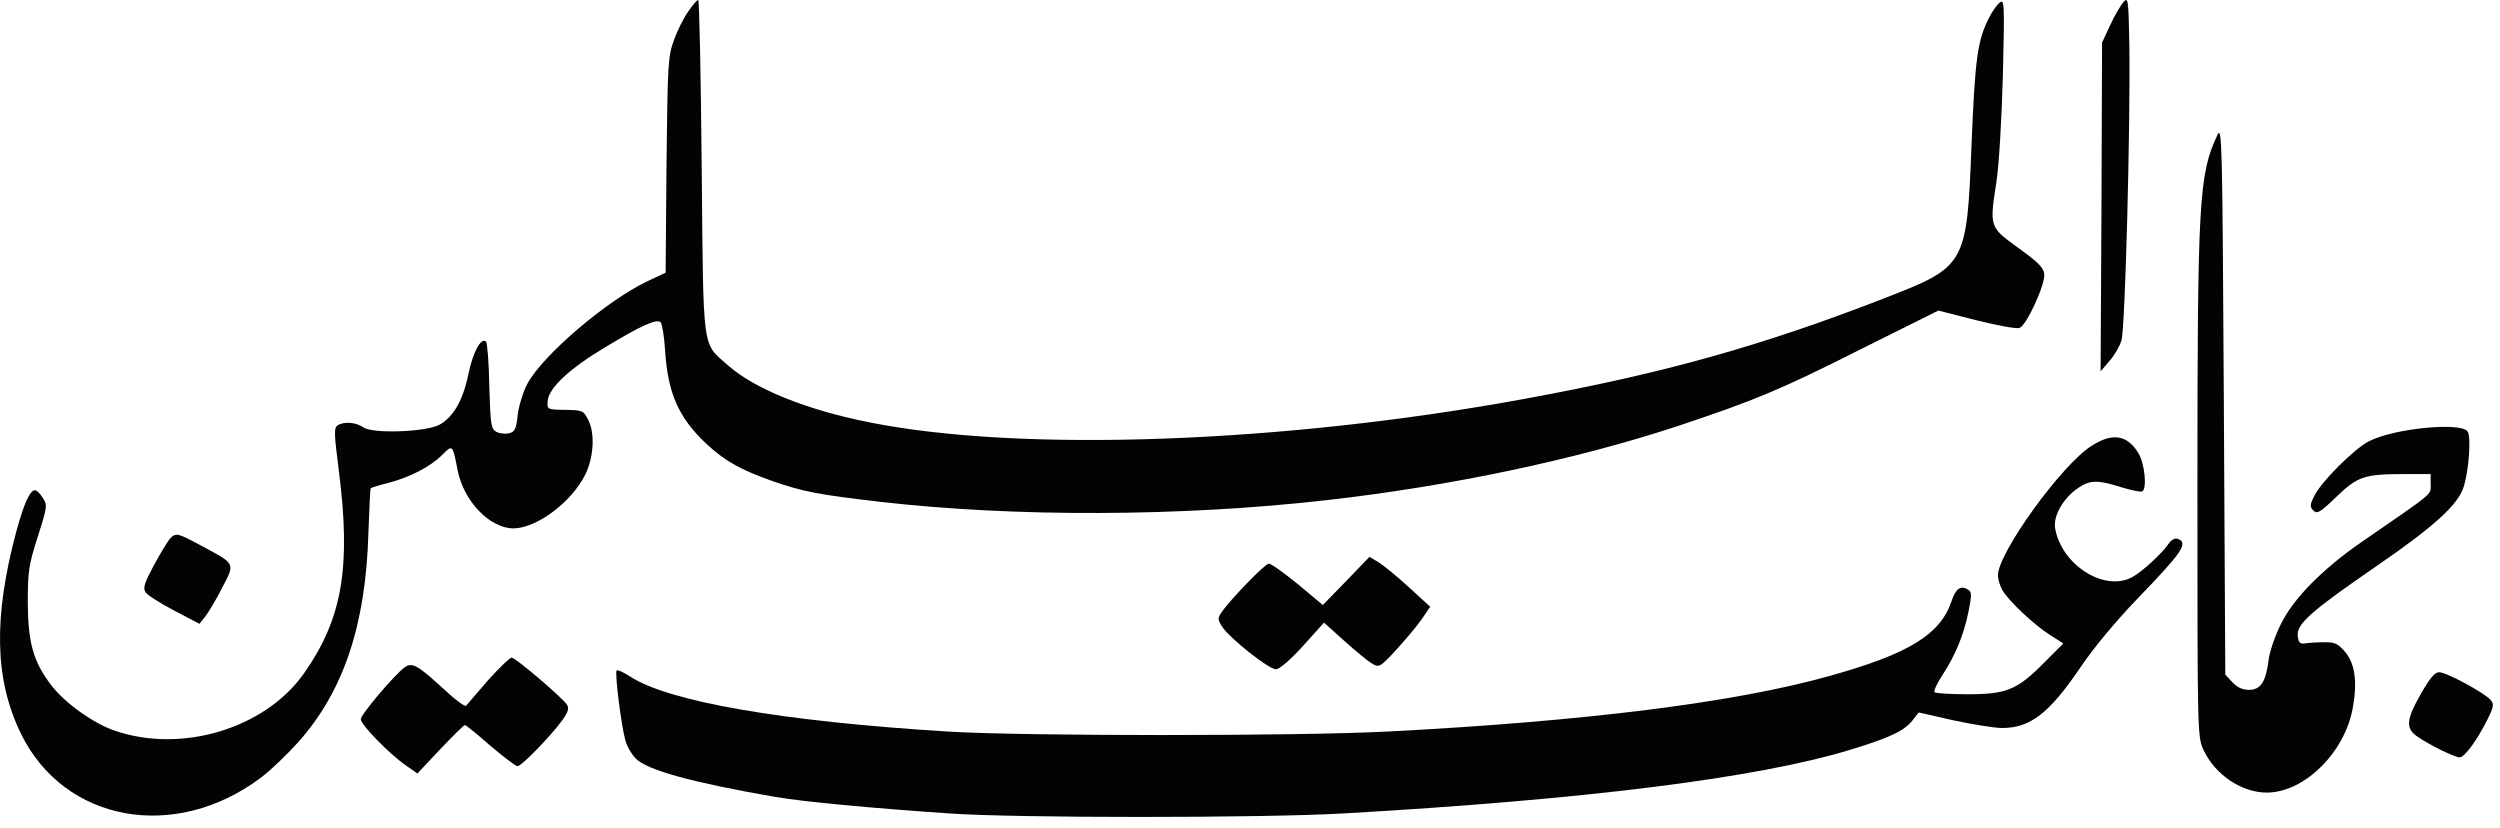
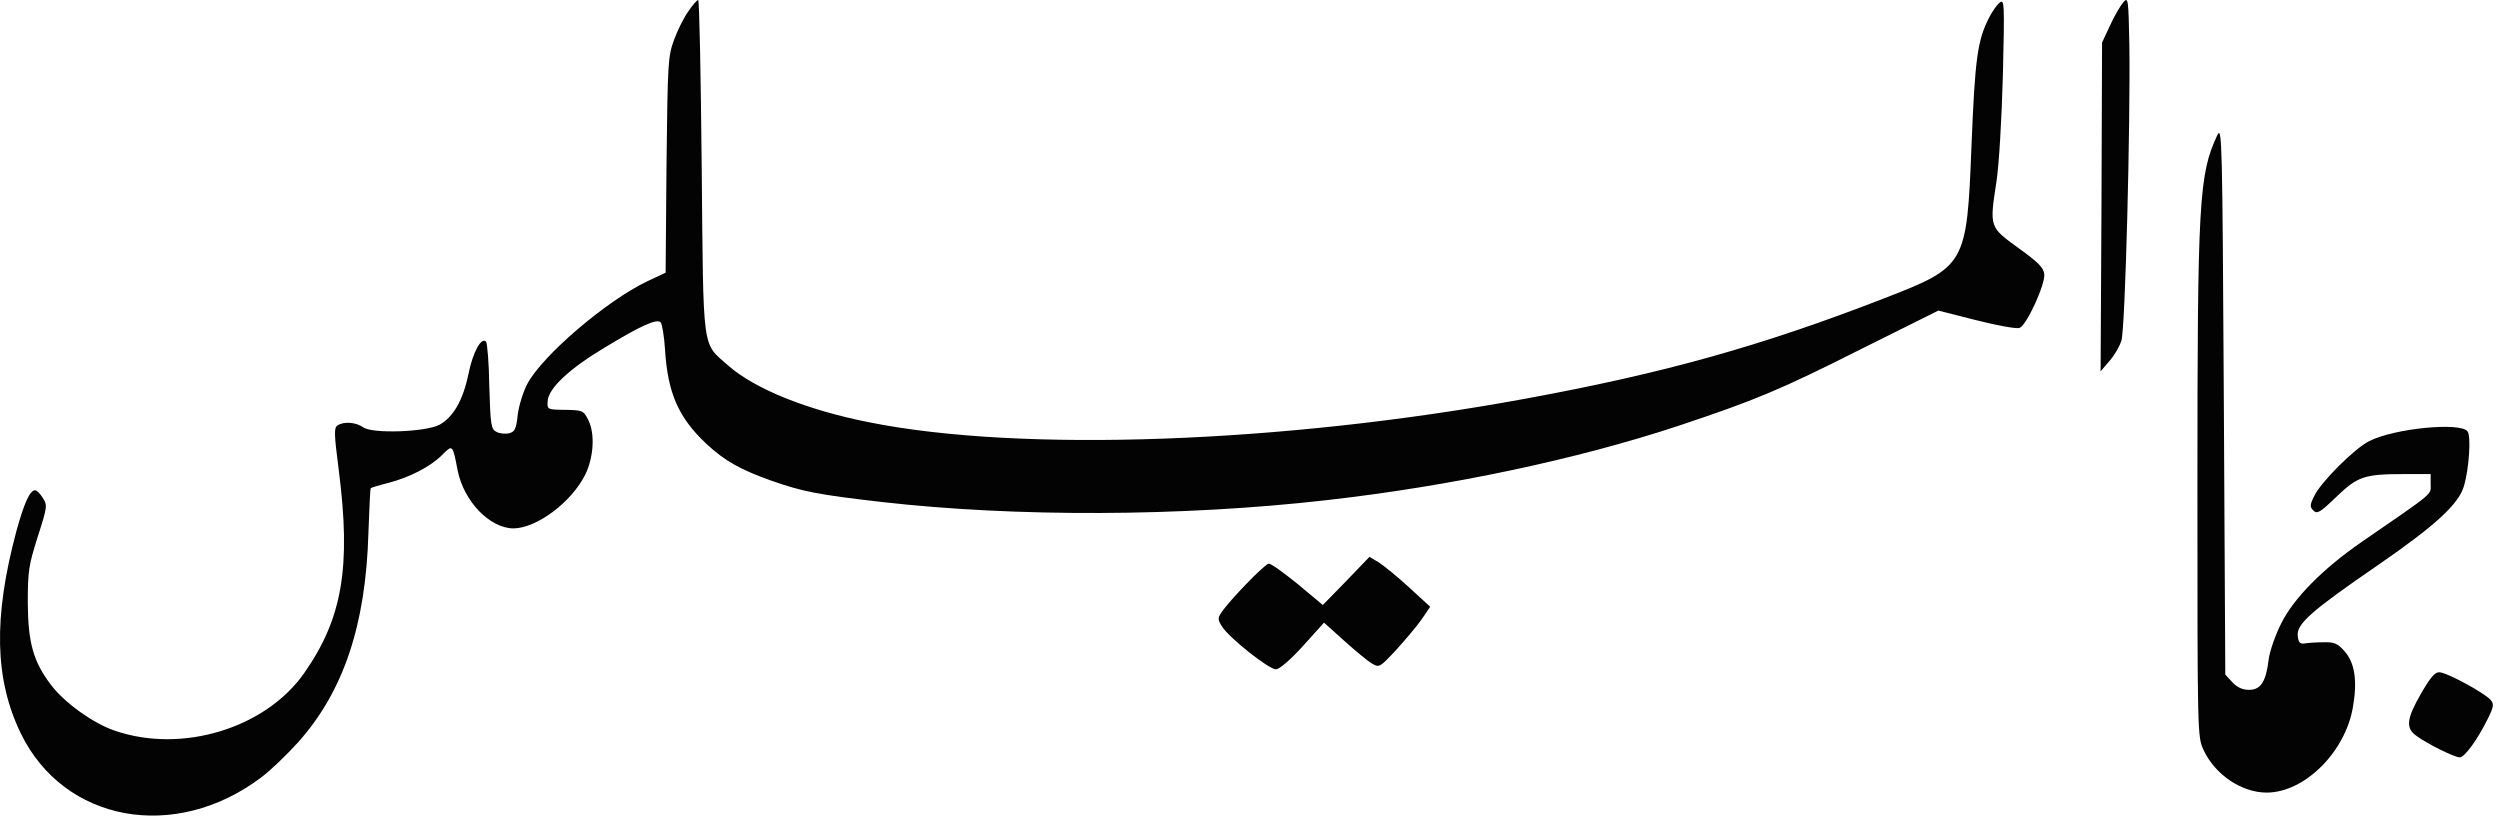
<svg xmlns="http://www.w3.org/2000/svg" width="160" height="53" viewBox="0 0 160 53" fill="none">
  <path d="M135.903 0.132C135.734 0.319 135.339 0.977 135.058 1.597L134.532 2.724L134.494 13.245L134.438 23.766L135.001 23.108C135.321 22.751 135.658 22.169 135.771 21.793C136.015 21.061 136.353 7.928 136.278 2.837C136.222 -0.056 136.203 -0.207 135.903 0.132Z" fill="#040303" />
  <path d="M44.064 0.714C43.783 1.09 43.37 1.916 43.144 2.536C42.75 3.607 42.731 3.964 42.656 10.558L42.6 17.453L41.436 17.998C38.826 19.238 34.732 22.733 33.756 24.555C33.493 25.043 33.211 25.945 33.136 26.528C33.042 27.467 32.949 27.636 32.573 27.73C32.329 27.786 31.972 27.749 31.765 27.636C31.427 27.448 31.39 27.204 31.315 24.724C31.296 23.24 31.183 21.944 31.108 21.868C30.808 21.549 30.263 22.526 29.982 23.935C29.625 25.645 29.005 26.697 28.123 27.185C27.221 27.655 23.842 27.768 23.259 27.354C22.771 27.016 22.02 26.96 21.607 27.223C21.363 27.373 21.382 27.768 21.682 30.097C22.471 36.278 21.926 39.566 19.467 43.079C16.988 46.611 11.655 48.246 7.337 46.761C5.966 46.292 4.126 44.977 3.262 43.831C2.135 42.346 1.797 41.144 1.779 38.608C1.779 36.541 1.835 36.184 2.417 34.343C3.037 32.427 3.037 32.314 2.736 31.863C2.567 31.581 2.342 31.375 2.248 31.375C1.91 31.375 1.535 32.22 1.046 34.005C-0.437 39.547 -0.343 43.474 1.328 46.931C4.088 52.623 11.205 53.919 16.725 49.749C17.326 49.298 18.378 48.283 19.091 47.494C21.983 44.244 23.41 40.017 23.579 34.099C23.635 32.558 23.691 31.262 23.729 31.243C23.767 31.206 24.255 31.055 24.856 30.905C26.226 30.548 27.541 29.872 28.292 29.12C28.968 28.444 28.968 28.425 29.287 30.097C29.681 32.089 31.352 33.817 32.873 33.817C34.357 33.798 36.572 32.145 37.455 30.379C37.999 29.271 38.093 27.73 37.643 26.866C37.324 26.246 37.305 26.246 35.953 26.227C35.033 26.208 35.014 26.189 35.051 25.663C35.108 24.837 36.46 23.578 38.732 22.225C41.06 20.816 42.036 20.384 42.281 20.628C42.374 20.722 42.506 21.511 42.562 22.376C42.731 25.156 43.426 26.734 45.21 28.406C46.374 29.496 47.425 30.078 49.397 30.774C51.388 31.469 52.345 31.657 56.42 32.126C65.001 33.103 75.629 33.066 84.867 32.014C92.866 31.112 100.902 29.402 107.399 27.26C112.338 25.607 113.821 25.006 119.154 22.319L124.055 19.877L126.496 20.497C127.829 20.835 129.068 21.061 129.256 20.985C129.706 20.816 130.908 18.186 130.833 17.547C130.795 17.134 130.439 16.777 129.181 15.875C127.322 14.523 127.322 14.56 127.772 11.629C127.941 10.521 128.11 7.59 128.185 4.791C128.298 0.169 128.279 -0.075 127.979 0.169C127.791 0.319 127.491 0.751 127.303 1.127C126.552 2.593 126.402 3.757 126.176 9.3C125.876 16.984 125.82 17.059 120.6 19.088C112.77 22.131 106.479 23.897 97.541 25.532C82.088 28.369 65.358 28.97 55.669 27.035C51.65 26.246 48.308 24.893 46.599 23.39C44.909 21.887 45.022 22.733 44.909 10.671C44.853 4.81 44.759 7.62939e-06 44.684 7.62939e-06C44.609 7.62939e-06 44.327 0.319 44.064 0.714Z" fill="#040303" />
  <path d="M141.912 8.642C140.729 11.16 140.635 12.832 140.635 31.206C140.635 47.062 140.635 47.156 141.029 48.002C141.761 49.58 143.47 50.726 145.066 50.726C147.488 50.726 150.098 48.133 150.587 45.258C150.887 43.549 150.699 42.403 150.042 41.67C149.591 41.163 149.385 41.088 148.69 41.106C148.239 41.106 147.695 41.144 147.488 41.182C147.207 41.219 147.094 41.125 147.057 40.693C146.963 39.942 147.92 39.096 152.164 36.184C155.9 33.61 157.384 32.239 157.703 31.074C158.022 29.966 158.154 27.937 157.928 27.617C157.515 26.997 153.215 27.411 151.619 28.237C150.68 28.707 148.521 30.867 148.108 31.75C147.826 32.314 147.826 32.446 148.052 32.671C148.296 32.915 148.484 32.803 149.516 31.807C150.887 30.492 151.3 30.341 153.873 30.341H155.562V30.98C155.562 31.694 155.9 31.412 151.15 34.681C148.653 36.41 146.812 38.27 146.005 39.885C145.629 40.618 145.273 41.651 145.198 42.177C145.029 43.624 144.691 44.15 143.94 44.15C143.526 44.15 143.188 44 142.869 43.662L142.419 43.173L142.325 25.588C142.231 9.037 142.212 8.022 141.912 8.642Z" fill="#040303" />
-   <path d="M133.856 28.538C131.941 29.74 127.866 35.395 127.866 36.823C127.866 37.048 127.979 37.443 128.129 37.725C128.467 38.382 130.176 39.998 131.228 40.656L132.054 41.182L130.852 42.384C129.106 44.15 128.43 44.432 125.951 44.432C124.862 44.432 123.886 44.376 123.811 44.3C123.735 44.225 123.98 43.718 124.336 43.173C125.163 41.896 125.688 40.618 125.989 39.115C126.195 38.101 126.195 37.894 125.97 37.744C125.501 37.443 125.181 37.65 124.918 38.42C124.205 40.599 122.196 41.839 117.07 43.267C111.042 44.958 101.522 46.16 88.81 46.818C83.008 47.118 65.508 47.118 60.645 46.818C50.017 46.16 42.769 44.902 40.309 43.286C39.896 43.023 39.539 42.854 39.464 42.91C39.333 43.06 39.765 46.498 40.028 47.4C40.14 47.795 40.441 48.302 40.685 48.546C41.436 49.298 44.328 50.087 49.641 51.007C51.425 51.308 55.537 51.703 60.739 52.059C64.907 52.36 80.83 52.36 85.994 52.059C101.428 51.176 112.45 49.805 118.422 47.983C120.956 47.212 121.858 46.78 122.402 46.104L122.797 45.597L125.031 46.104C126.27 46.367 127.66 46.592 128.129 46.592C129.951 46.592 131.152 45.653 133.18 42.666C133.988 41.464 135.434 39.735 136.785 38.326C139.64 35.376 140.071 34.756 139.396 34.493C139.189 34.418 138.982 34.531 138.795 34.794C138.363 35.433 137.048 36.635 136.429 36.955C134.645 37.875 131.941 36.147 131.528 33.817C131.396 33.028 132.035 31.882 133.011 31.224C133.762 30.717 134.251 30.698 135.772 31.187C136.41 31.375 137.011 31.506 137.105 31.45C137.424 31.262 137.255 29.646 136.861 29.008C136.147 27.824 135.189 27.674 133.856 28.538Z" fill="#040303" />
-   <path d="M10.848 34.512C10.698 34.7 10.229 35.47 9.834 36.203C9.252 37.293 9.139 37.631 9.308 37.894C9.421 38.082 10.247 38.608 11.149 39.078L12.763 39.923L13.139 39.453C13.345 39.19 13.834 38.382 14.209 37.631C15.054 36.034 15.092 36.109 12.951 34.963C11.355 34.099 11.242 34.061 10.848 34.512Z" fill="#040303" />
  <path d="M86.163 37.18L84.66 38.721L83.064 37.387C82.182 36.673 81.356 36.072 81.206 36.072C80.961 36.072 78.689 38.42 78.164 39.209C77.92 39.566 77.938 39.679 78.22 40.111C78.689 40.843 81.206 42.835 81.656 42.835C81.882 42.835 82.539 42.271 83.384 41.351L84.736 39.848L86.031 41.013C86.745 41.651 87.533 42.309 87.796 42.459C88.266 42.741 88.303 42.722 89.336 41.614C89.918 40.975 90.65 40.111 90.97 39.66L91.533 38.833L90.181 37.593C89.449 36.917 88.566 36.203 88.247 35.996L87.646 35.639L86.163 37.18Z" fill="#040303" />
-   <path d="M31.24 43.53C30.545 44.338 29.906 45.071 29.831 45.165C29.756 45.24 29.155 44.808 28.498 44.188C26.733 42.572 26.395 42.365 25.907 42.703C25.268 43.154 23.09 45.728 23.09 46.029C23.09 46.386 24.912 48.246 25.963 48.978L26.714 49.504L28.179 47.945C28.986 47.1 29.681 46.404 29.756 46.404C29.812 46.404 30.545 46.987 31.371 47.72C32.216 48.434 33.005 49.035 33.117 49.035C33.38 49.035 35.183 47.175 35.953 46.142C36.347 45.597 36.441 45.334 36.291 45.108C36.009 44.657 32.986 42.084 32.742 42.084C32.629 42.084 31.953 42.741 31.24 43.53Z" fill="#040303" />
  <path d="M154.943 44.394C154.004 46.029 153.947 46.611 154.68 47.118C155.412 47.645 157.102 48.471 157.421 48.471C157.74 48.471 158.567 47.325 159.224 45.991C159.599 45.24 159.618 45.052 159.411 44.808C159.036 44.357 156.576 43.023 156.107 43.023C155.825 43.023 155.525 43.38 154.943 44.394Z" fill="#040303" />
</svg>